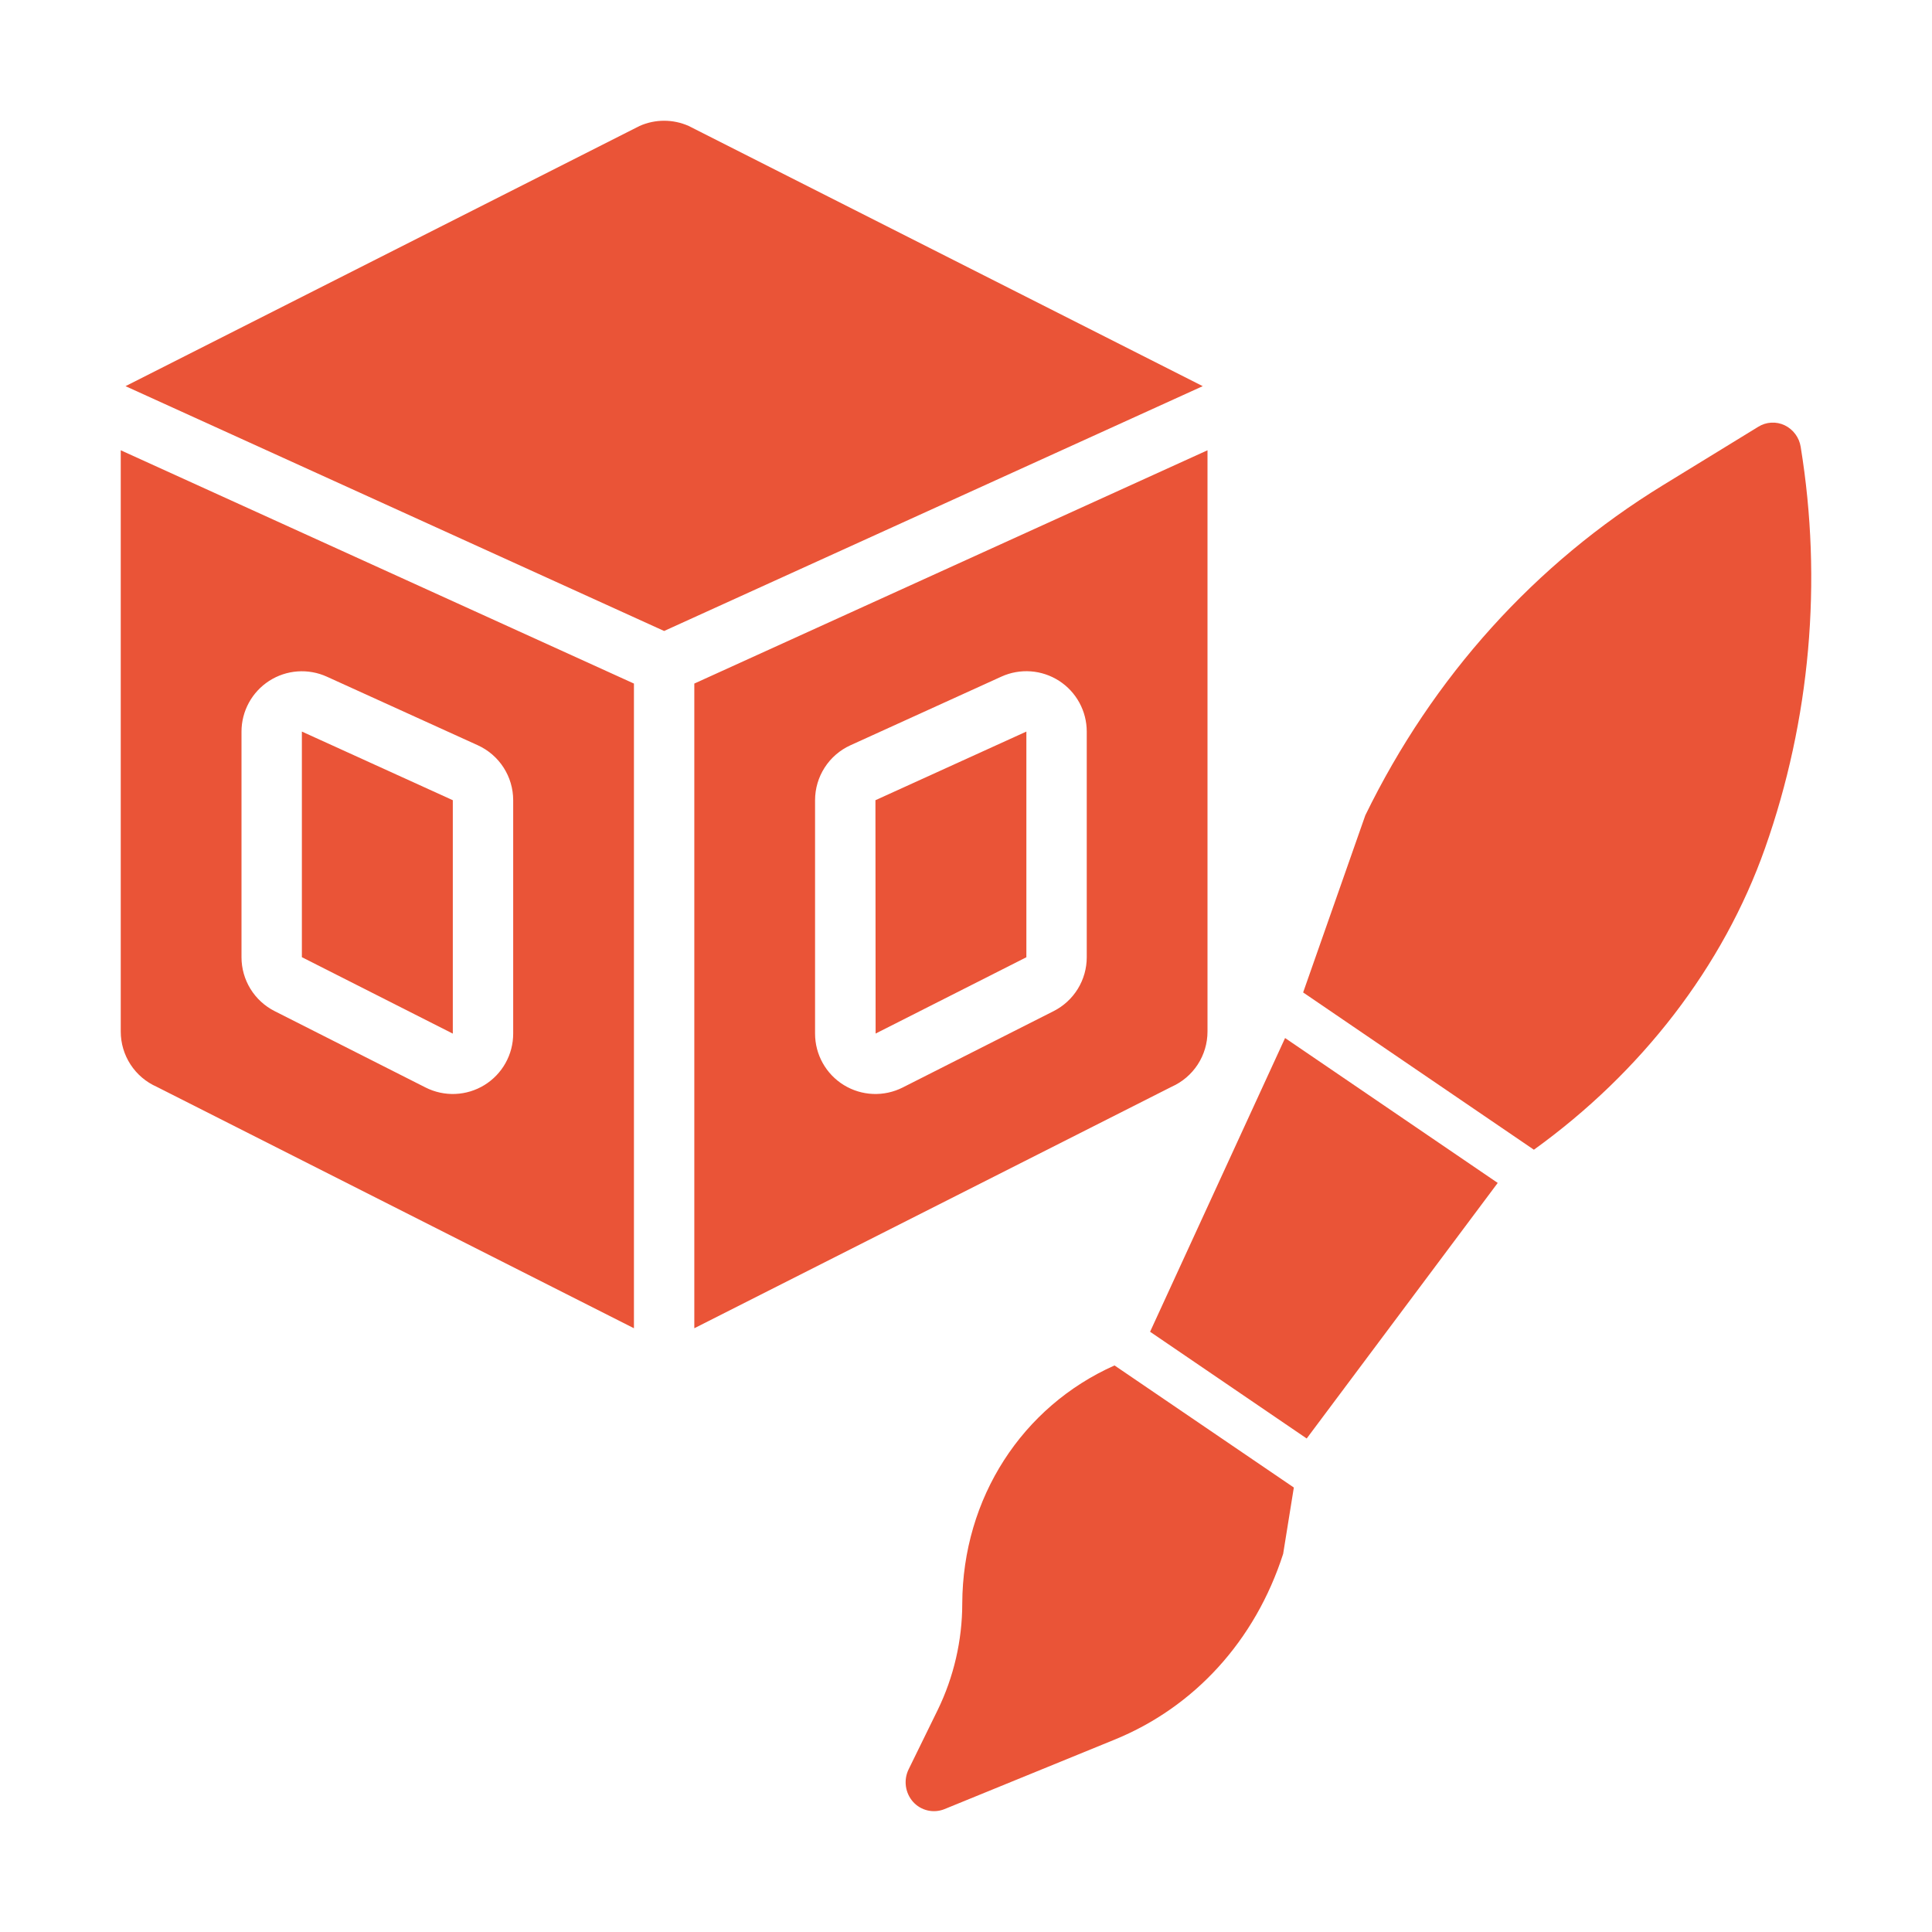
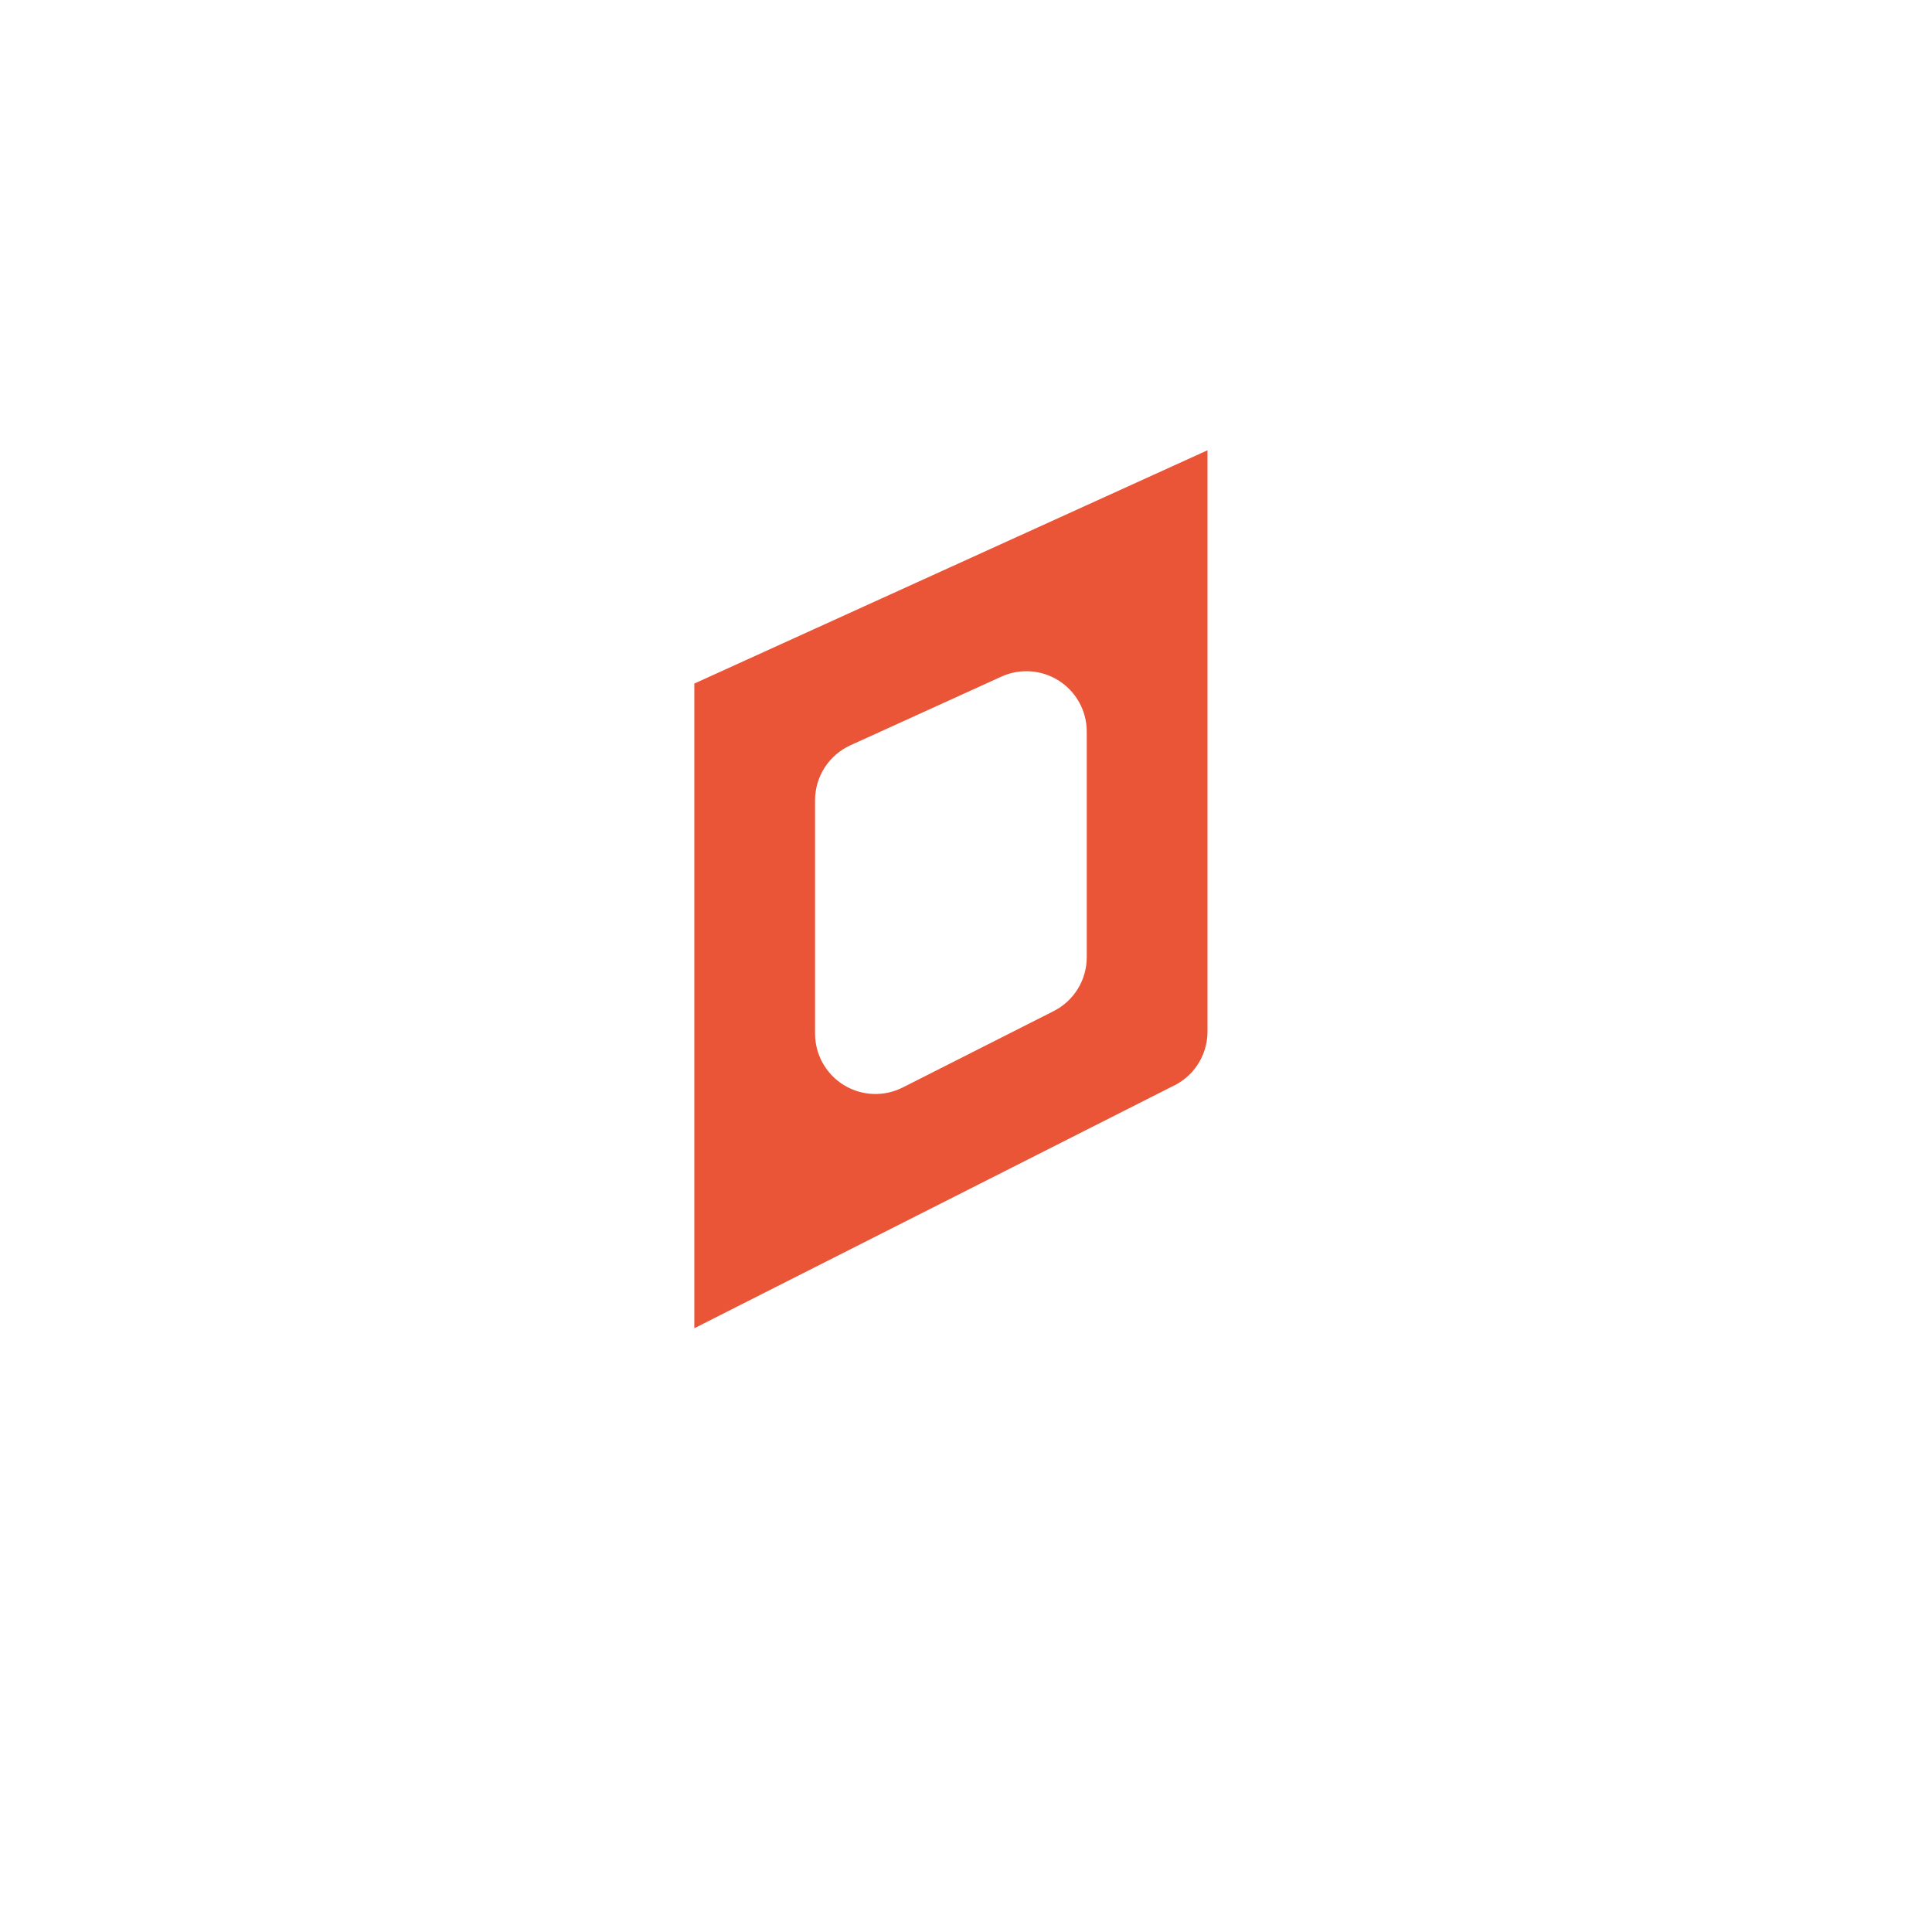
<svg xmlns="http://www.w3.org/2000/svg" width="512" height="512" viewBox="0 0 512 512" fill="none">
  <path d="M184 181.152V352L310.496 288C313.325 286.743 315.729 284.693 317.416 282.097C319.103 279.501 320 276.472 320 273.376V119.328L184 181.152ZM288 253.68C288 256.637 287.181 259.536 285.633 262.055C284.085 264.574 281.869 266.616 279.232 267.952L239.232 288.192C236.793 289.428 234.077 290.018 231.345 289.906C228.613 289.794 225.955 288.984 223.625 287.553C221.295 286.121 219.371 284.117 218.036 281.73C216.701 279.343 216 276.655 216 273.92V212.064C216.001 208.993 216.885 205.988 218.548 203.406C220.21 200.824 222.581 198.775 225.376 197.504L265.376 179.312C267.813 178.204 270.489 177.725 273.159 177.918C275.829 178.112 278.408 178.973 280.659 180.422C282.91 181.871 284.762 183.861 286.044 186.211C287.327 188.561 287.999 191.195 288 193.872V253.68Z" fill="#EA5437" />
-   <path d="M232 212.064L272 193.872V253.68L232.048 273.904L232 212.064ZM176 167.216L318.736 102.336L182.496 33.376C180.451 32.467 178.238 31.998 176 31.998C173.762 31.998 171.549 32.467 169.504 33.376L33.264 102.336L176 167.216ZM32 119.328V273.376C32 276.472 32.897 279.501 34.584 282.097C36.271 284.693 38.675 286.743 41.504 288L168 352V181.152L32 119.328ZM136 273.92C136 276.655 135.299 279.343 133.964 281.73C132.629 284.117 130.705 286.121 128.375 287.553C126.045 288.984 123.387 289.794 120.655 289.906C117.923 290.018 115.207 289.428 112.768 288.192L72.768 267.952C70.13 266.616 67.915 264.574 66.367 262.055C64.819 259.536 64 256.637 64 253.68V193.888C64.001 191.211 64.673 188.577 65.956 186.227C67.238 183.877 69.09 181.887 71.341 180.438C73.592 178.989 76.171 178.128 78.841 177.934C81.511 177.741 84.187 178.22 86.624 179.328L126.624 197.504C129.419 198.775 131.79 200.824 133.452 203.406C135.115 205.988 135.999 208.993 136 212.064V273.92Z" fill="#EA5437" />
-   <path d="M80 253.664V193.872L120 212.064V273.92L80 253.664ZM340.56 275.088L304.784 352.928L346.288 381.216L396.912 313.488L340.56 275.088ZM477.2 118.416C477.006 117.193 476.52 116.034 475.781 115.04C475.043 114.045 474.075 113.244 472.96 112.704C471.852 112.176 470.63 111.936 469.405 112.006C468.18 112.076 466.992 112.453 465.952 113.104L440.64 128.624C406.88 149.328 379.76 179.264 361.824 216.064L345.344 263.008L406.496 304.688C435.008 284.16 456.672 256.16 467.76 224.752C479.744 190.8 483.008 154.032 477.2 118.416ZM295.36 361.856C270.928 372.736 255.12 396.944 255.008 424.976C255.008 434.704 252.752 444.448 248.496 453.168L240.784 468.912C240.109 470.304 239.862 471.866 240.076 473.398C240.289 474.931 240.953 476.366 241.984 477.52C243.005 478.652 244.349 479.444 245.834 479.787C247.319 480.13 248.874 480.009 250.288 479.44L295.488 460.976C316.464 452.384 332.608 434.896 340.048 411.792L342.88 394.208L295.36 361.856Z" fill="#EA5437" />
</svg>